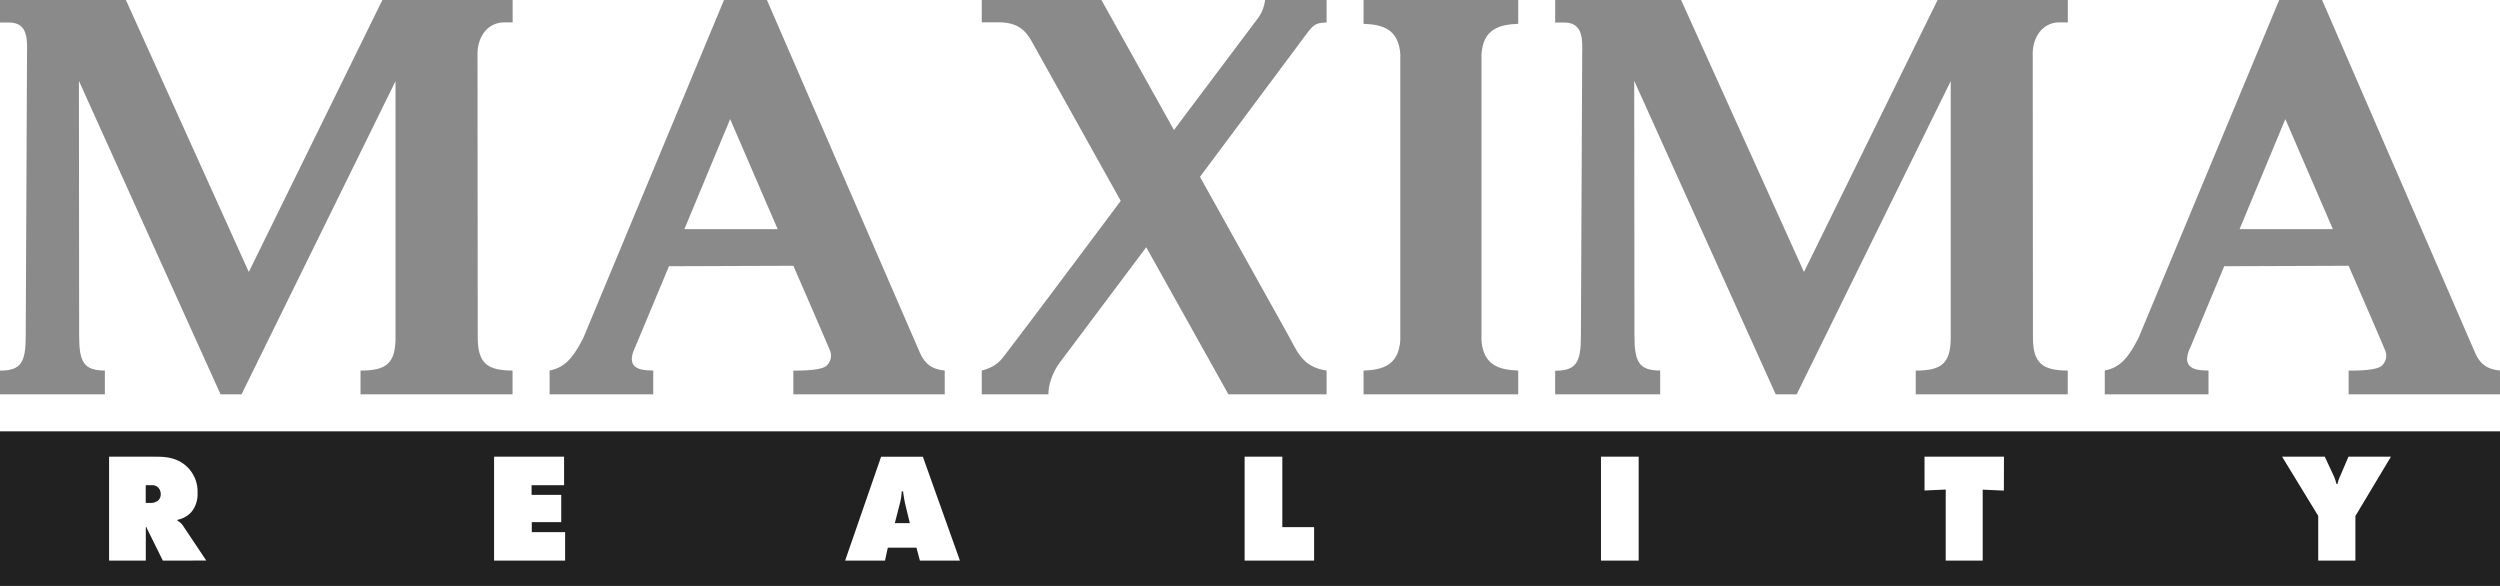
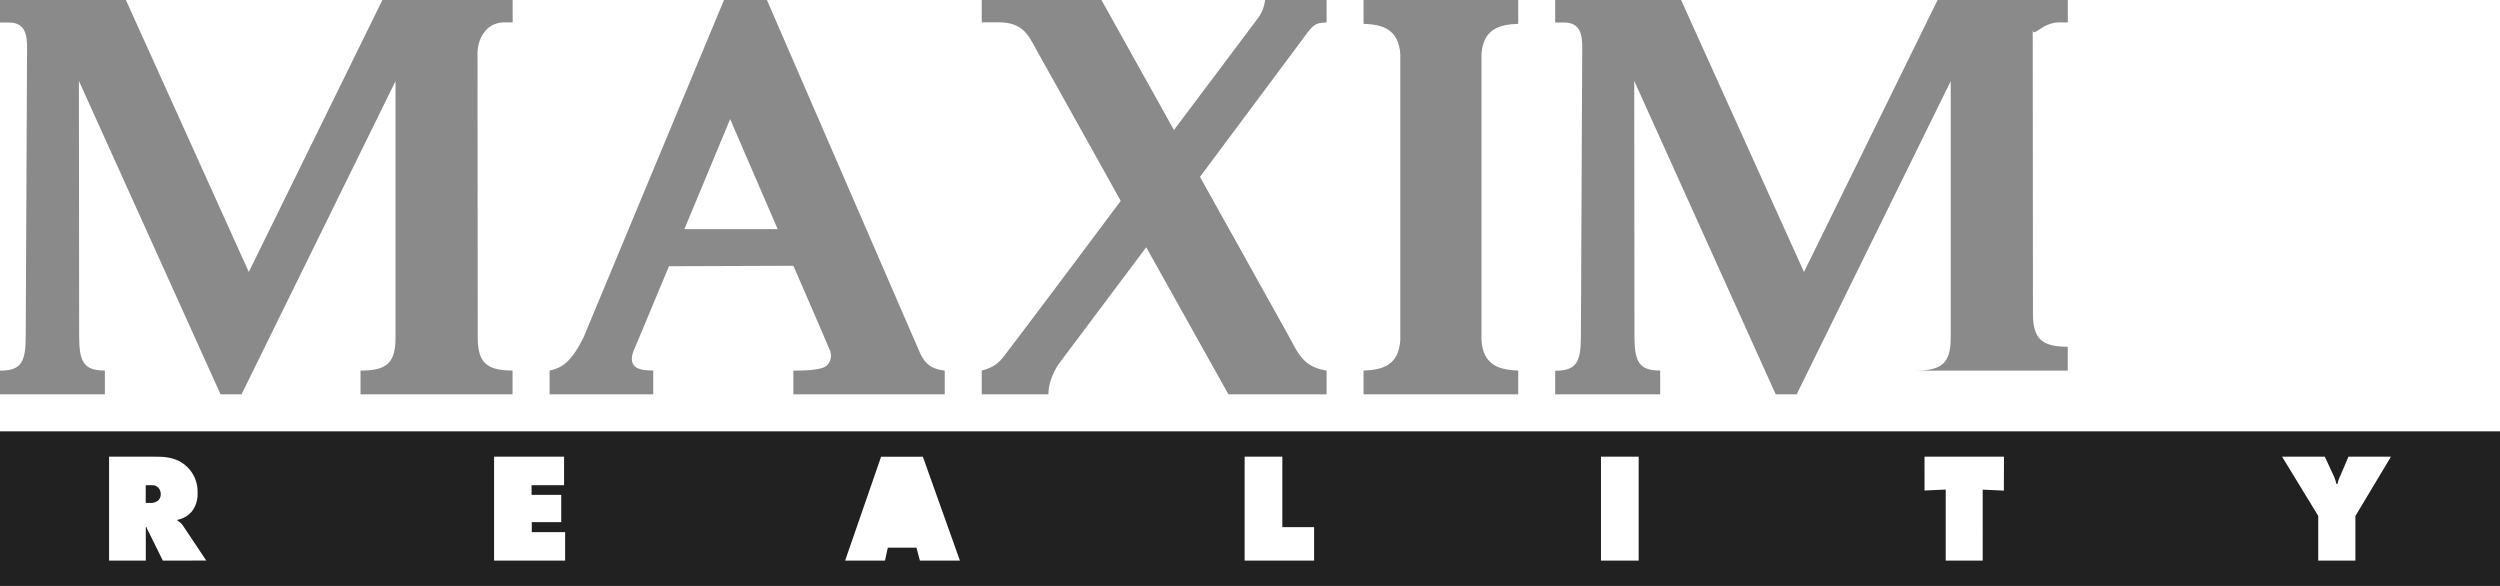
<svg xmlns="http://www.w3.org/2000/svg" id="LOGO" viewBox="0 0 1000 234.38">
  <defs>
    <style>.cls-1{fill:#212121;}.cls-2{fill:#8a8a8a;}</style>
  </defs>
-   <path class="cls-1" d="M376.94,210.83h-.56a21.17,21.17,0,0,1-.69,4.68l-2.05,8h6l-1.93-8C377.38,213.89,377.13,212.33,376.94,210.83Z" transform="translate(-15.71 -14.26)" />
  <path class="cls-1" d="M76.66,208.34H74v7.1h1.75a4.91,4.91,0,0,0,3.17-.93A3.29,3.29,0,0,0,80,212a3.75,3.75,0,0,0-.81-2.49A3.27,3.27,0,0,0,76.66,208.34Z" transform="translate(-15.71 -14.26)" />
  <path class="cls-1" d="M15.71,186.8v61.84h1000V186.8Zm65.13,51.7-6-12.15a6.8,6.8,0,0,1-.56-1.31l-.25.12V238.5H59.34V196.94H78.09c4.36,0,8.91.49,12.71,4.3a13.71,13.71,0,0,1,3.93,10.21,11.18,11.18,0,0,1-2.31,7.42,9.89,9.89,0,0,1-5.73,3.3v.38a5.8,5.8,0,0,1,2.18,1.93l9.35,14Zm160.92,0H213.34V196.94h28v11.4h-13v3.86H240.2v10.91H228.42v4h13.34Zm141.91,0-1.37-5.17H370.83l-1.12,5.17H353.76l14.39-41.56h16.7l14.83,41.56Zm157.68,0H513.56V196.94h15.08V225.1h12.71Zm129.83,0H656.1V196.94h15.08Zm146.08-28-8.47-.38V238.5H794V210.08l-8.48.38V196.94h31.78Zm140.61,10.16V238.5H943V220.62l-14.45-23.68h17.07l3.55,7.6a18.65,18.65,0,0,1,1.12,3.3h.44a12.5,12.5,0,0,1,1.12-3.3l3.24-7.6h17Z" transform="translate(-15.71 -14.26)" />
  <g id="MAXIMA">
-     <path id="A" class="cls-2" d="M1005.7,155.26l-61.15-141H927.39l-56.2,135c-4.67,9.26-8.18,12.12-13.57,13.2V172h41.49v-9.53c-2.86-.15-11.92.46-7.23-9.33l13.52-32.39,49.76-.18s10.9,25,14.68,34a5.38,5.38,0,0,1-1.19,5.74c-1.79,2.15-9.68,2.18-13.49,2.2V172h60.55v-9.53C1011.37,162,1008,160.61,1005.7,155.26ZM911.54,105.9l18.31-44,19,44Z" transform="translate(-15.71 -14.26)" />
-     <path id="M" class="cls-2" d="M839.17,23.21c.92,0,3.67,0,3.67,0v-9H790.77L737.3,123.05,688.15,14.26H637.78v9h3.61c8,0,7.2,7.65,7.2,12.73l-.52,112.56c0,10.48-1.67,14-10.29,14V172h42v-9.53c-8.53,0-10.29-3.51-10.29-14l-.09-101.87L726,172h8.38L796,46.7l0,102.61c0,10.47-3.83,13.18-14,13.18V172h60.81v-9.53c-10.17,0-13.92-3-13.92-13.18,0-38-.09-113.81-.09-113.81C828.83,29.75,832.2,23.43,839.17,23.21Z" transform="translate(-15.71 -14.26)" />
+     <path id="M" class="cls-2" d="M839.17,23.21c.92,0,3.67,0,3.67,0v-9H790.77L737.3,123.05,688.15,14.26H637.78v9h3.61c8,0,7.2,7.65,7.2,12.73l-.52,112.56c0,10.48-1.67,14-10.29,14V172h42v-9.53c-8.53,0-10.29-3.51-10.29-14l-.09-101.87L726,172h8.38L796,46.7l0,102.61c0,10.47-3.83,13.18-14,13.18h60.81v-9.53c-10.17,0-13.92-3-13.92-13.18,0-38-.09-113.81-.09-113.81C828.83,29.75,832.2,23.43,839.17,23.21Z" transform="translate(-15.71 -14.26)" />
    <path id="I" class="cls-2" d="M608.3,150.35V35.93c.69-10.14,7.25-11.87,14.7-12.14V14.26H561.13v9.53c7.45.27,14,2,14.7,12.14V150.35c-.69,10.14-7.25,11.87-14.7,12.14V172H623v-9.53C615.55,162.22,609,160.49,608.3,150.35Z" transform="translate(-15.71 -14.26)" />
    <path id="X" class="cls-2" d="M546.35,162.49c-9.57-1.52-11.38-7-15.49-14.42L495.7,85l38.24-51.29c7.11-9.42,6.75-10.23,12.41-10.46V14.26H521.74A15.37,15.37,0,0,1,519,21.39L485.29,66.26l-29-52H408.41V23.2h6.86c8.29,0,11.15,4,13.46,8.2L464,94.61s-34.08,45.63-45.68,60.77c-2.07,2.71-3.7,5.45-9.91,7.11V172H435.1s-.43-5.29,4.1-12.15l35-46.68L507.08,172h39.27Z" transform="translate(-15.71 -14.26)" />
    <path id="A-2" data-name="A" class="cls-2" d="M383.63,155.26l-61.15-141H305.31l-56.2,135c-4.66,9.26-8.17,12.12-13.56,13.2V172H277v-9.53c-2.86-.15-11.91.46-7.22-9.33l13.52-32.39,49.75-.18s10.91,25,14.69,34a5.38,5.38,0,0,1-1.19,5.74c-1.79,2.15-9.68,2.18-13.5,2.2V172h60.55v-9.53C389.29,162,386,160.61,383.63,155.26ZM289.47,105.9l18.3-44,19,44Z" transform="translate(-15.71 -14.26)" />
    <path id="M-2" data-name="M" class="cls-2" d="M217.1,23.21c.91,0,3.67,0,3.67,0v-9H168.69L115.23,123.05,66.07,14.26H15.71v9h3.61c8,0,7.2,7.65,7.2,12.73L26,148.51c0,10.48-1.67,14-10.29,14V172H57.66v-9.53c-8.54,0-10.29-3.51-10.29-14L47.28,46.64,103.94,172h8.38L173.92,46.7l0,102.61c0,10.47-3.83,13.18-14,13.18V172h60.81v-9.53c-10.18,0-13.92-3-13.92-13.18,0-38-.09-113.81-.09-113.81C206.76,29.75,210.13,23.43,217.1,23.21Z" transform="translate(-15.71 -14.26)" />
  </g>
</svg>